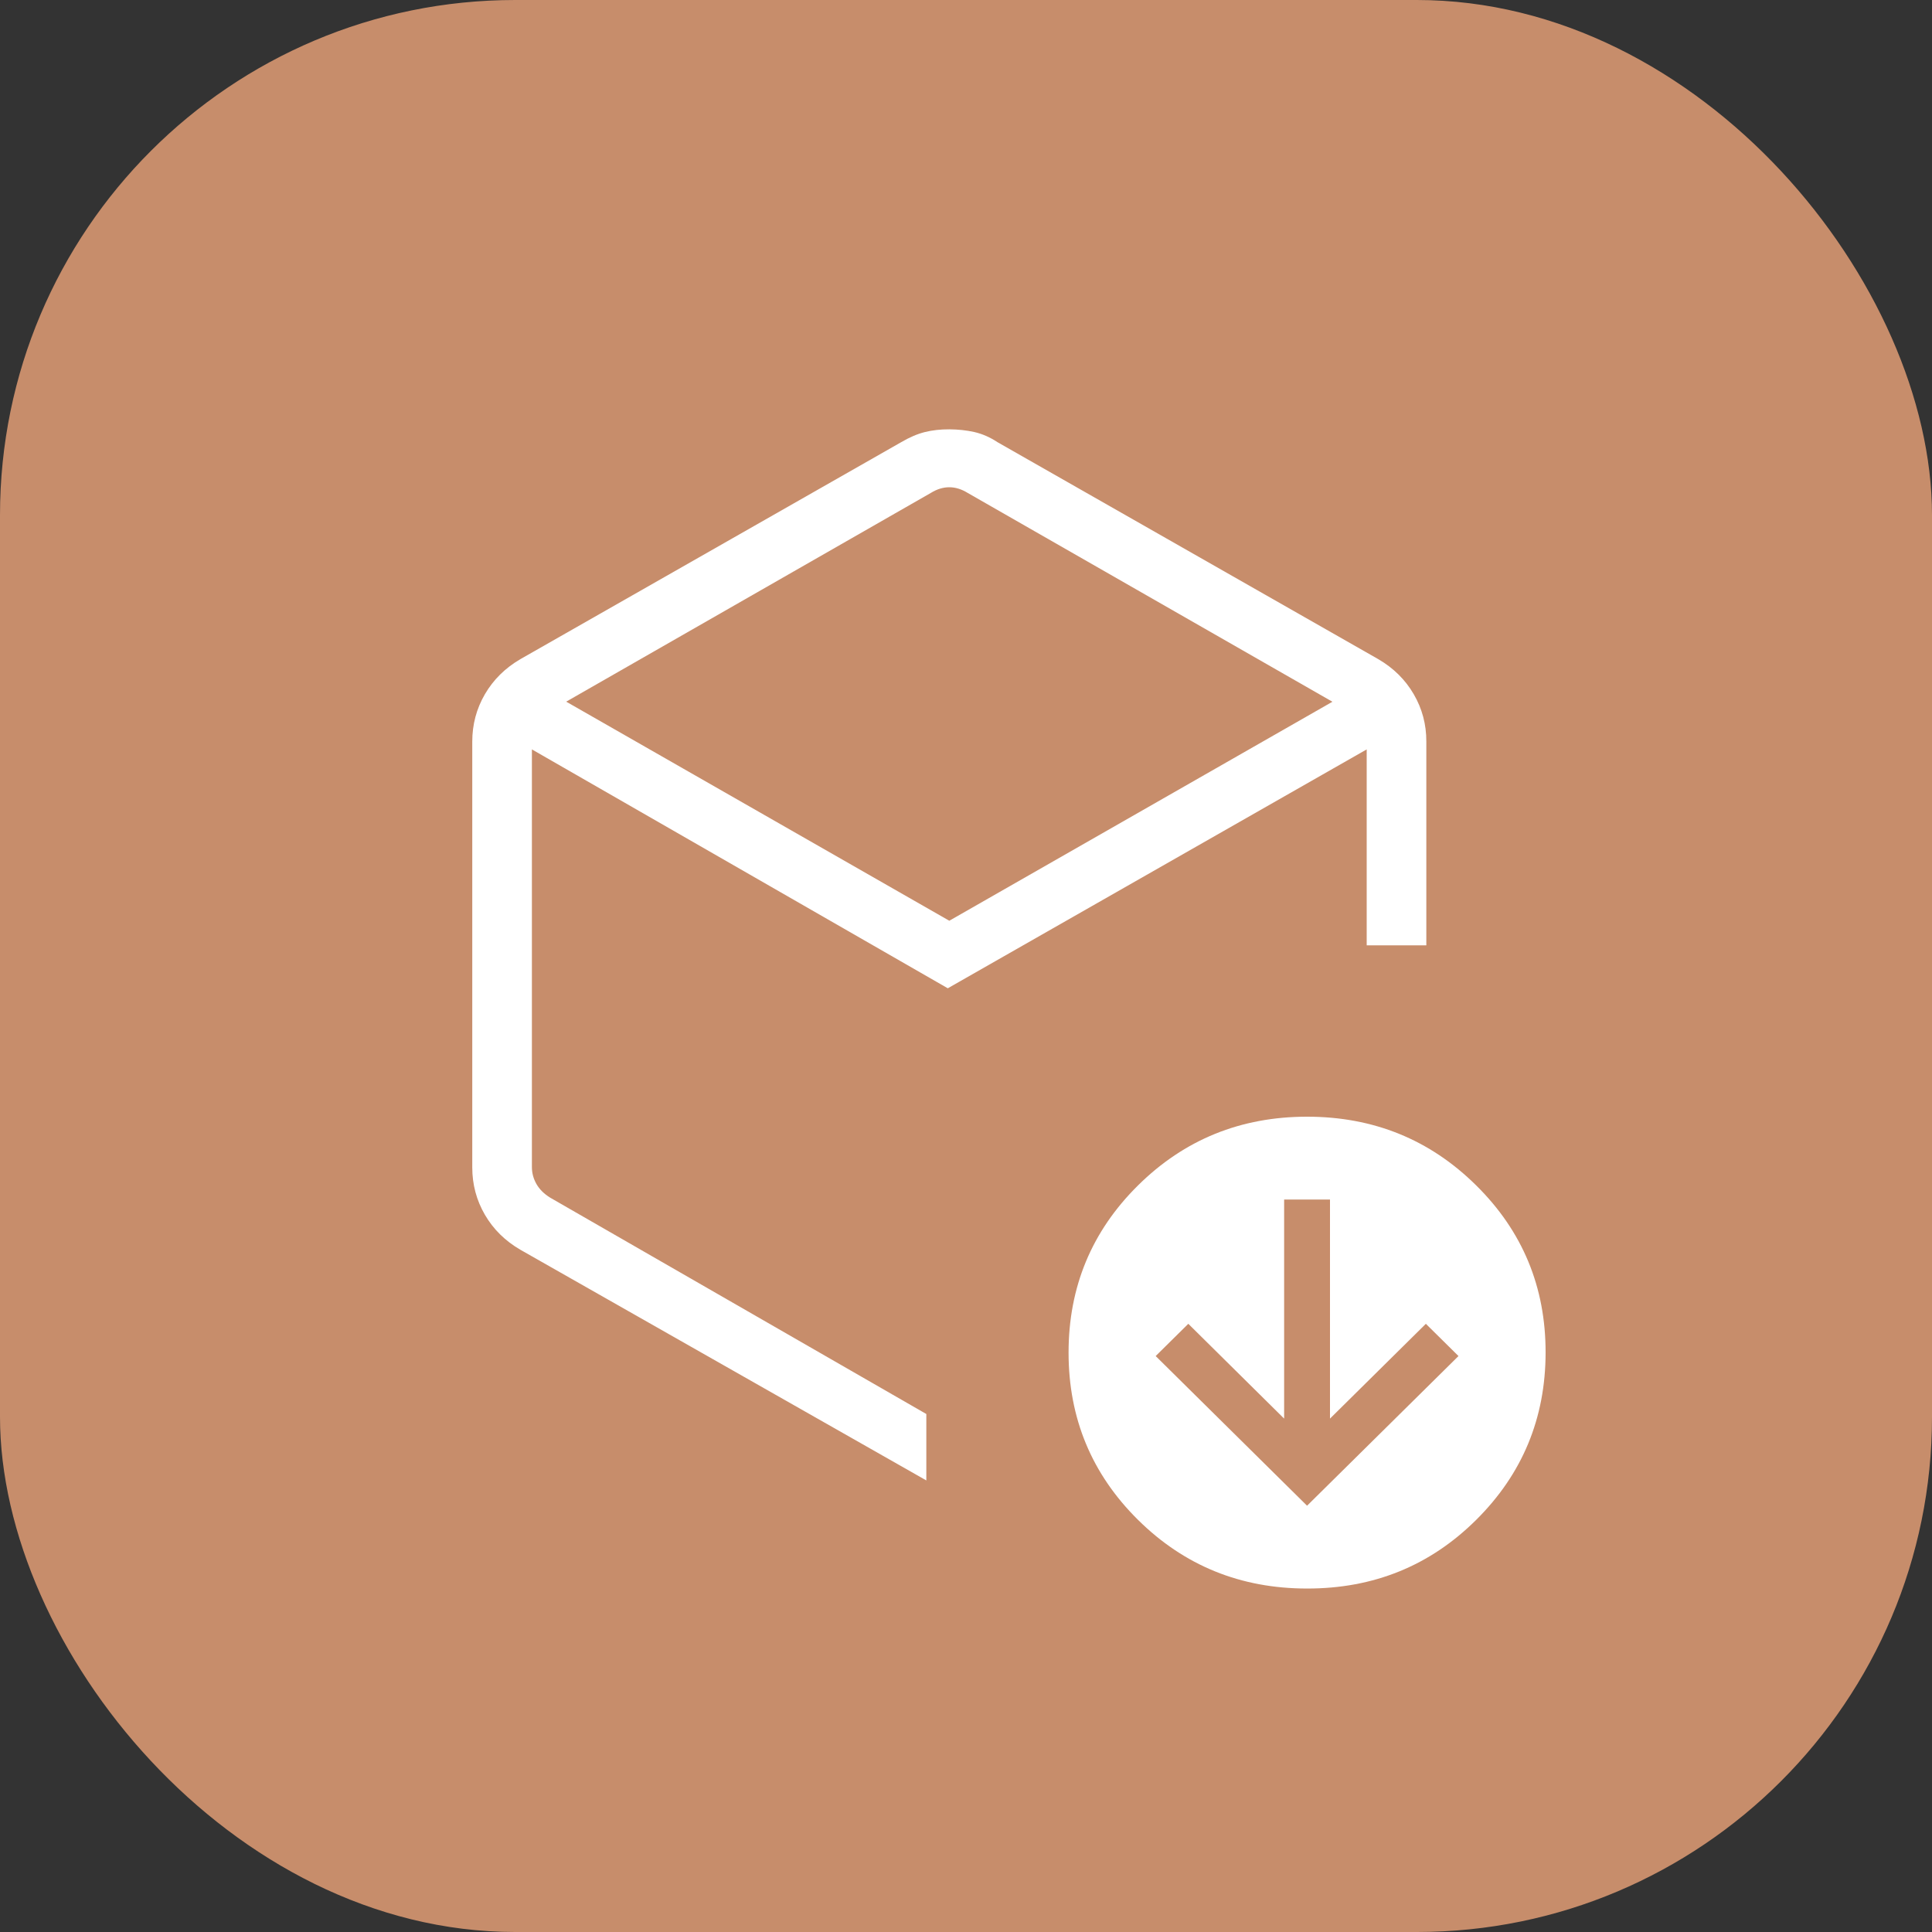
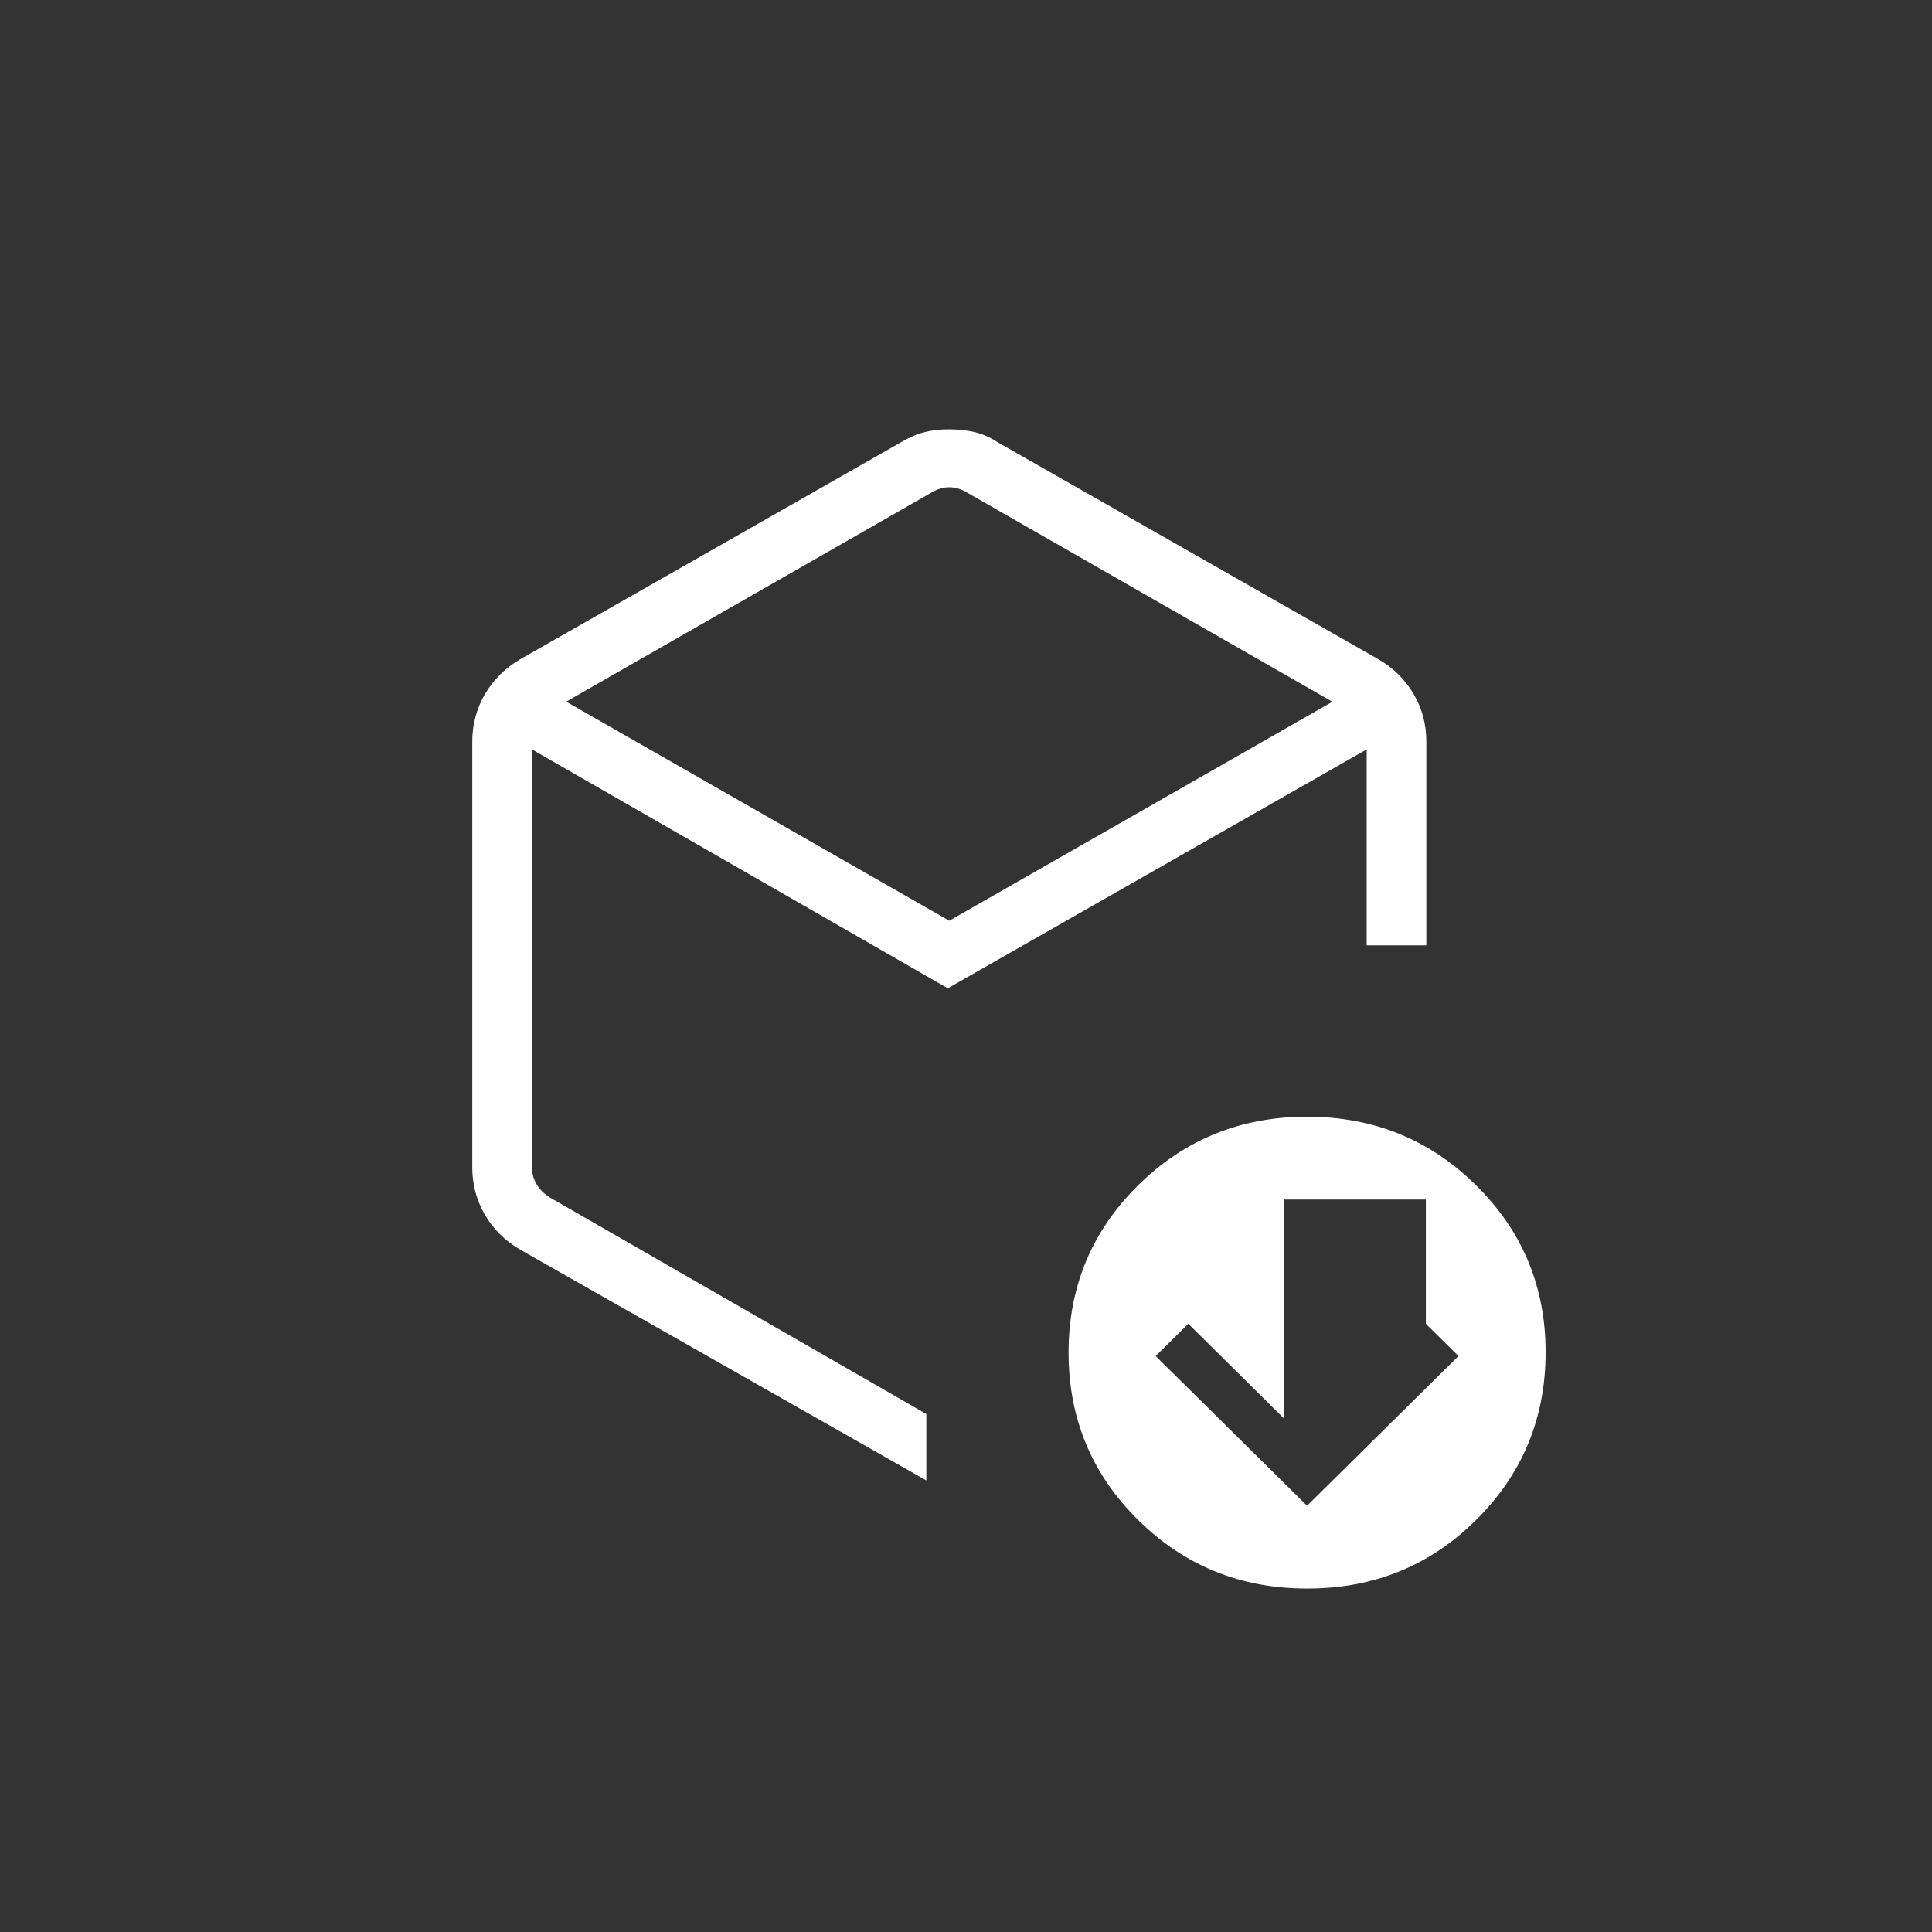
<svg xmlns="http://www.w3.org/2000/svg" width="45" height="45" viewBox="0 0 45 45" fill="none">
  <rect x="0" y="0" width="45" height="45" fill="#333333" stroke="none" />
-   <rect width="45" height="45" rx="12" fill="#C78D6B" />
-   <path d="M30.444 35.071L33.971 31.585L33.211 30.834L30.978 33.042V27.939H29.91V33.042L27.678 30.834L26.918 31.585L30.444 35.071ZM21.683 11.48L13.188 16.343L22.111 21.446L31.035 16.345L22.539 11.481C22.396 11.393 22.254 11.349 22.111 11.349C21.968 11.349 21.826 11.392 21.683 11.48ZM11 27.191V17.273C11 16.875 11.098 16.508 11.294 16.17C11.491 15.832 11.767 15.559 12.122 15.352L20.989 10.3C21.185 10.185 21.37 10.106 21.544 10.063C21.718 10.02 21.907 9.999 22.111 10C22.315 10.001 22.509 10.022 22.694 10.063C22.881 10.106 23.062 10.185 23.235 10.3L32.101 15.352C32.457 15.559 32.733 15.832 32.929 16.17C33.126 16.508 33.223 16.875 33.222 17.273V22.019H31.833V17.455L22.076 23.019L12.389 17.455V27.182C12.389 27.324 12.425 27.456 12.496 27.58C12.567 27.704 12.674 27.809 12.815 27.896L21.576 32.935V34.482L12.122 29.11C11.767 28.904 11.491 28.632 11.294 28.294C11.098 27.956 11 27.589 11 27.191ZM30.444 37C28.897 37 27.585 36.467 26.507 35.401C25.428 34.333 24.889 33.034 24.889 31.505C24.889 29.976 25.428 28.677 26.507 27.61C27.586 26.543 28.898 26.01 30.444 26.01C31.991 26.01 33.304 26.543 34.383 27.61C35.463 28.677 36.002 29.976 36 31.505C35.998 33.034 35.459 34.333 34.383 35.401C33.307 36.469 31.994 37.002 30.444 37Z" fill="white" />
+   <path d="M30.444 35.071L33.971 31.585L33.211 30.834V27.939H29.91V33.042L27.678 30.834L26.918 31.585L30.444 35.071ZM21.683 11.48L13.188 16.343L22.111 21.446L31.035 16.345L22.539 11.481C22.396 11.393 22.254 11.349 22.111 11.349C21.968 11.349 21.826 11.392 21.683 11.48ZM11 27.191V17.273C11 16.875 11.098 16.508 11.294 16.17C11.491 15.832 11.767 15.559 12.122 15.352L20.989 10.3C21.185 10.185 21.37 10.106 21.544 10.063C21.718 10.02 21.907 9.999 22.111 10C22.315 10.001 22.509 10.022 22.694 10.063C22.881 10.106 23.062 10.185 23.235 10.3L32.101 15.352C32.457 15.559 32.733 15.832 32.929 16.17C33.126 16.508 33.223 16.875 33.222 17.273V22.019H31.833V17.455L22.076 23.019L12.389 17.455V27.182C12.389 27.324 12.425 27.456 12.496 27.58C12.567 27.704 12.674 27.809 12.815 27.896L21.576 32.935V34.482L12.122 29.11C11.767 28.904 11.491 28.632 11.294 28.294C11.098 27.956 11 27.589 11 27.191ZM30.444 37C28.897 37 27.585 36.467 26.507 35.401C25.428 34.333 24.889 33.034 24.889 31.505C24.889 29.976 25.428 28.677 26.507 27.61C27.586 26.543 28.898 26.01 30.444 26.01C31.991 26.01 33.304 26.543 34.383 27.61C35.463 28.677 36.002 29.976 36 31.505C35.998 33.034 35.459 34.333 34.383 35.401C33.307 36.469 31.994 37.002 30.444 37Z" fill="white" />
</svg>